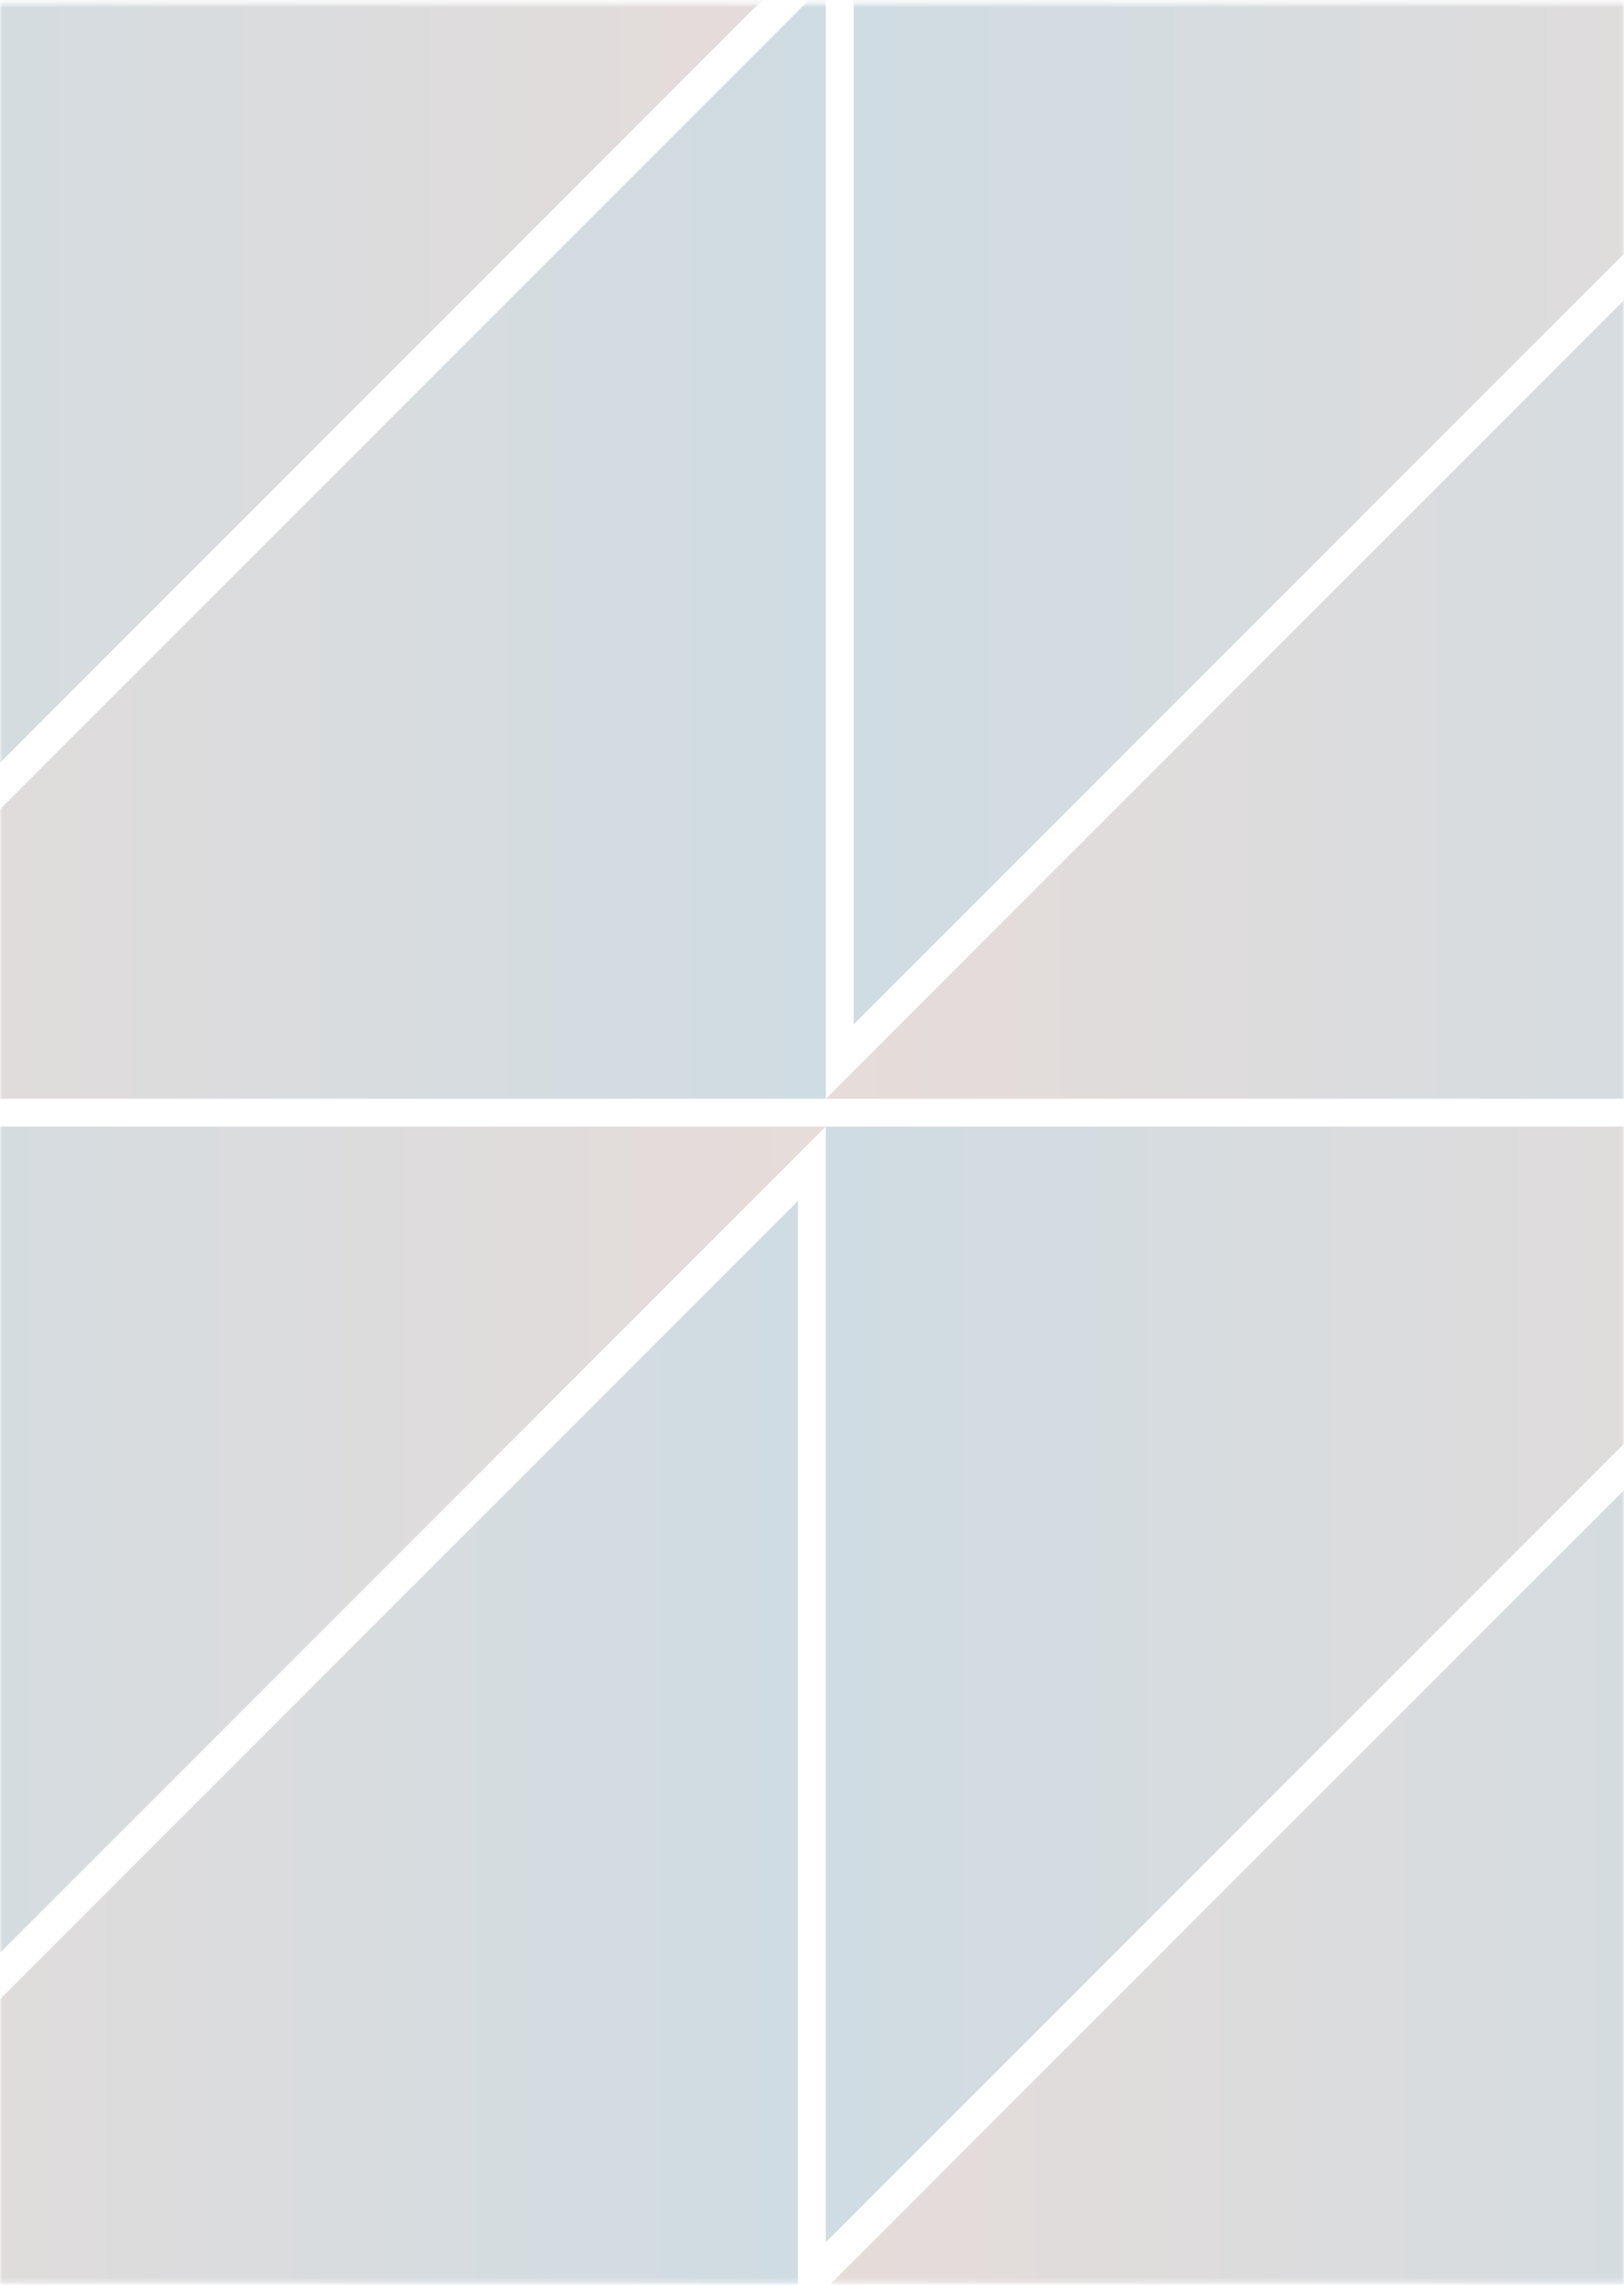
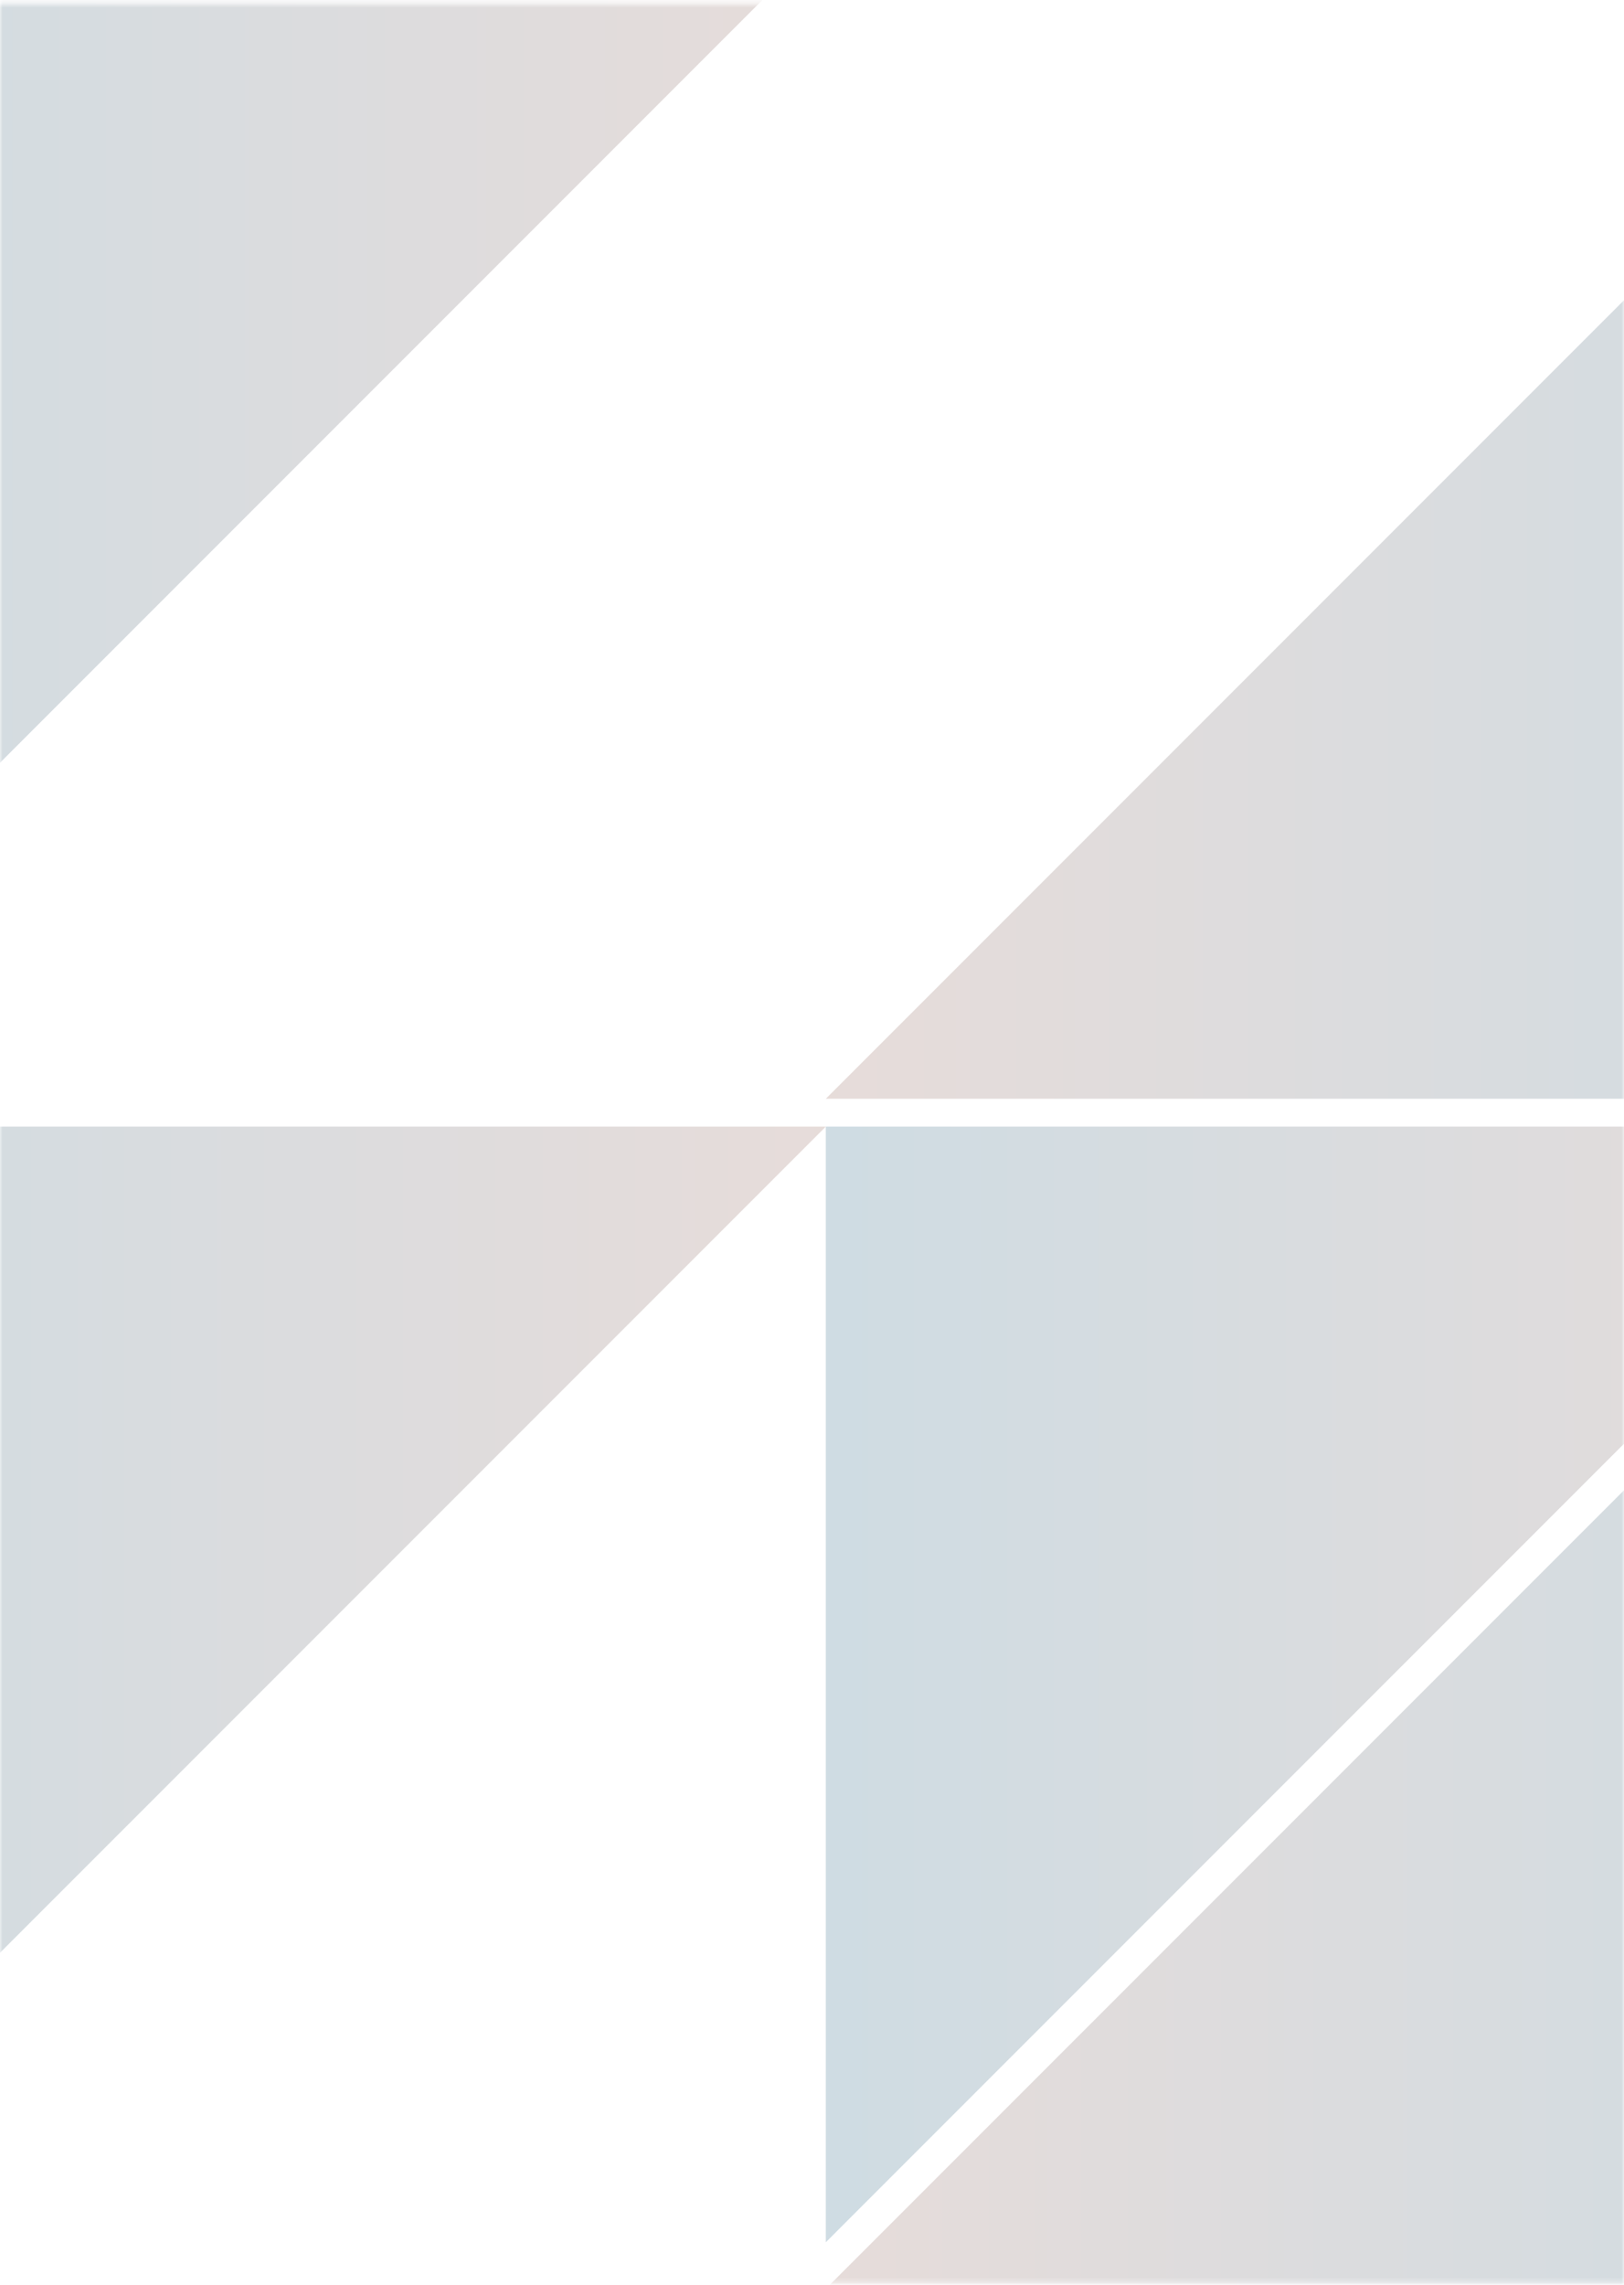
<svg xmlns="http://www.w3.org/2000/svg" width="320" height="450" viewBox="0 0 320 450" fill="none">
  <g opacity="0.2">
    <mask id="mask0_1086_2" style="mask-type:alpha" maskUnits="userSpaceOnUse" x="0" y="0" width="320" height="450">
      <rect y="0.688" width="320" height="449" fill="#D9D9D9" />
    </mask>
    <g mask="url(#mask0_1086_2)">
      <path d="M-51.518 201.754V-17.983H168.219L-51.518 201.754Z" fill="url(#paint0_linear_1086_2)" />
-       <path d="M168.219 201.754V-17.983H387.956L168.219 201.754Z" fill="url(#paint1_linear_1086_2)" />
-       <path d="M162.723 -3.334V216.403H-57.014L162.723 -3.334Z" fill="url(#paint2_linear_1086_2)" />
      <path d="M-57.013 441.632V221.896H162.725L-57.013 441.632Z" fill="url(#paint3_linear_1086_2)" />
      <path d="M382.462 -3.334V216.403H162.725L382.462 -3.334Z" fill="url(#paint4_linear_1086_2)" />
      <path d="M162.724 441.632V221.896H382.461L162.724 441.632Z" fill="url(#paint5_linear_1086_2)" />
-       <path d="M157.235 236.547V456.283H-62.502L157.235 236.547Z" fill="url(#paint6_linear_1086_2)" />
+       <path d="M157.235 236.547V456.283L157.235 236.547Z" fill="url(#paint6_linear_1086_2)" />
      <path d="M376.972 236.547V456.283H157.234L376.972 236.547Z" fill="url(#paint7_linear_1086_2)" />
    </g>
  </g>
  <defs>
    <linearGradient id="paint0_linear_1086_2" x1="168.219" y1="91.886" x2="-51.518" y2="91.886" gradientUnits="userSpaceOnUse">
      <stop stop-color="#855143" />
      <stop offset="1" stop-color="#0D4E72" />
    </linearGradient>
    <linearGradient id="paint1_linear_1086_2" x1="387.956" y1="91.886" x2="168.219" y2="91.886" gradientUnits="userSpaceOnUse">
      <stop stop-color="#855143" />
      <stop offset="1" stop-color="#0D4E72" />
    </linearGradient>
    <linearGradient id="paint2_linear_1086_2" x1="-57.014" y1="106.534" x2="162.723" y2="106.534" gradientUnits="userSpaceOnUse">
      <stop stop-color="#855143" />
      <stop offset="1" stop-color="#0D4E72" />
    </linearGradient>
    <linearGradient id="paint3_linear_1086_2" x1="162.725" y1="331.764" x2="-57.013" y2="331.764" gradientUnits="userSpaceOnUse">
      <stop stop-color="#855143" />
      <stop offset="1" stop-color="#0D4E72" />
    </linearGradient>
    <linearGradient id="paint4_linear_1086_2" x1="162.725" y1="106.534" x2="382.462" y2="106.534" gradientUnits="userSpaceOnUse">
      <stop stop-color="#855143" />
      <stop offset="1" stop-color="#0D4E72" />
    </linearGradient>
    <linearGradient id="paint5_linear_1086_2" x1="382.461" y1="331.764" x2="162.724" y2="331.764" gradientUnits="userSpaceOnUse">
      <stop stop-color="#855143" />
      <stop offset="1" stop-color="#0D4E72" />
    </linearGradient>
    <linearGradient id="paint6_linear_1086_2" x1="-62.502" y1="346.415" x2="157.235" y2="346.415" gradientUnits="userSpaceOnUse">
      <stop stop-color="#855143" />
      <stop offset="1" stop-color="#0D4E72" />
    </linearGradient>
    <linearGradient id="paint7_linear_1086_2" x1="157.234" y1="346.415" x2="376.972" y2="346.415" gradientUnits="userSpaceOnUse">
      <stop stop-color="#855143" />
      <stop offset="1" stop-color="#0D4E72" />
    </linearGradient>
  </defs>
</svg>